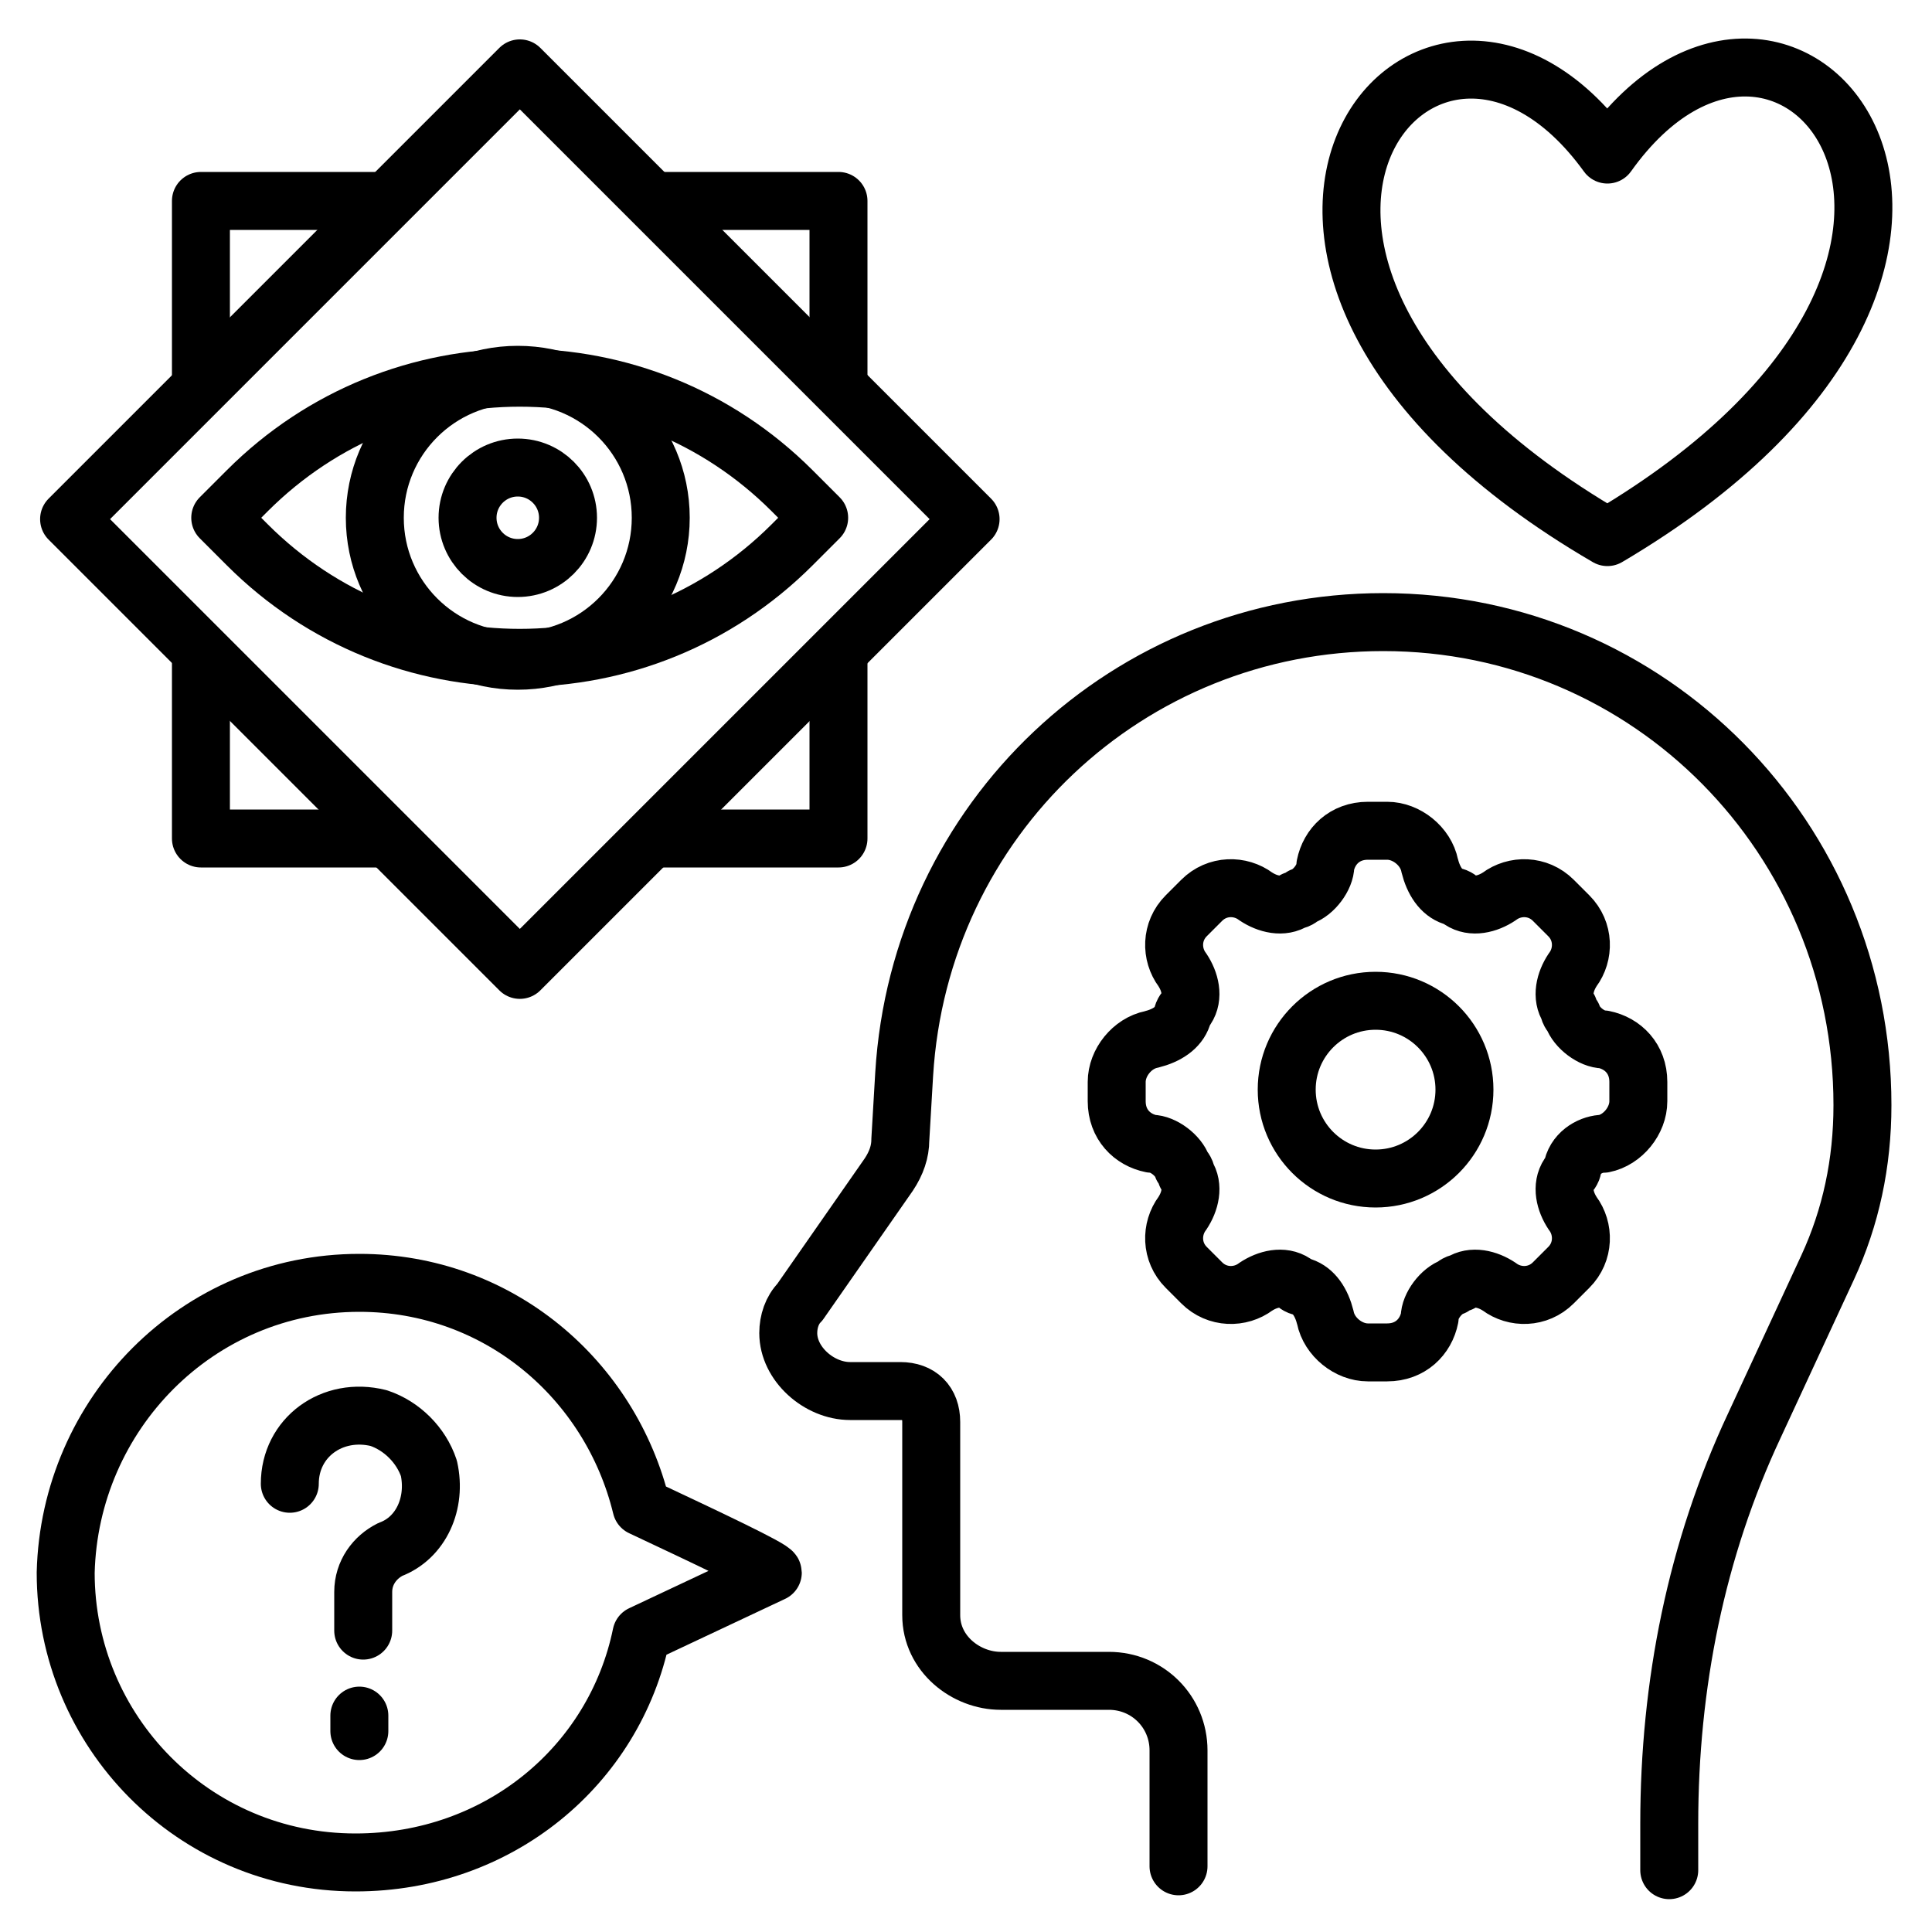
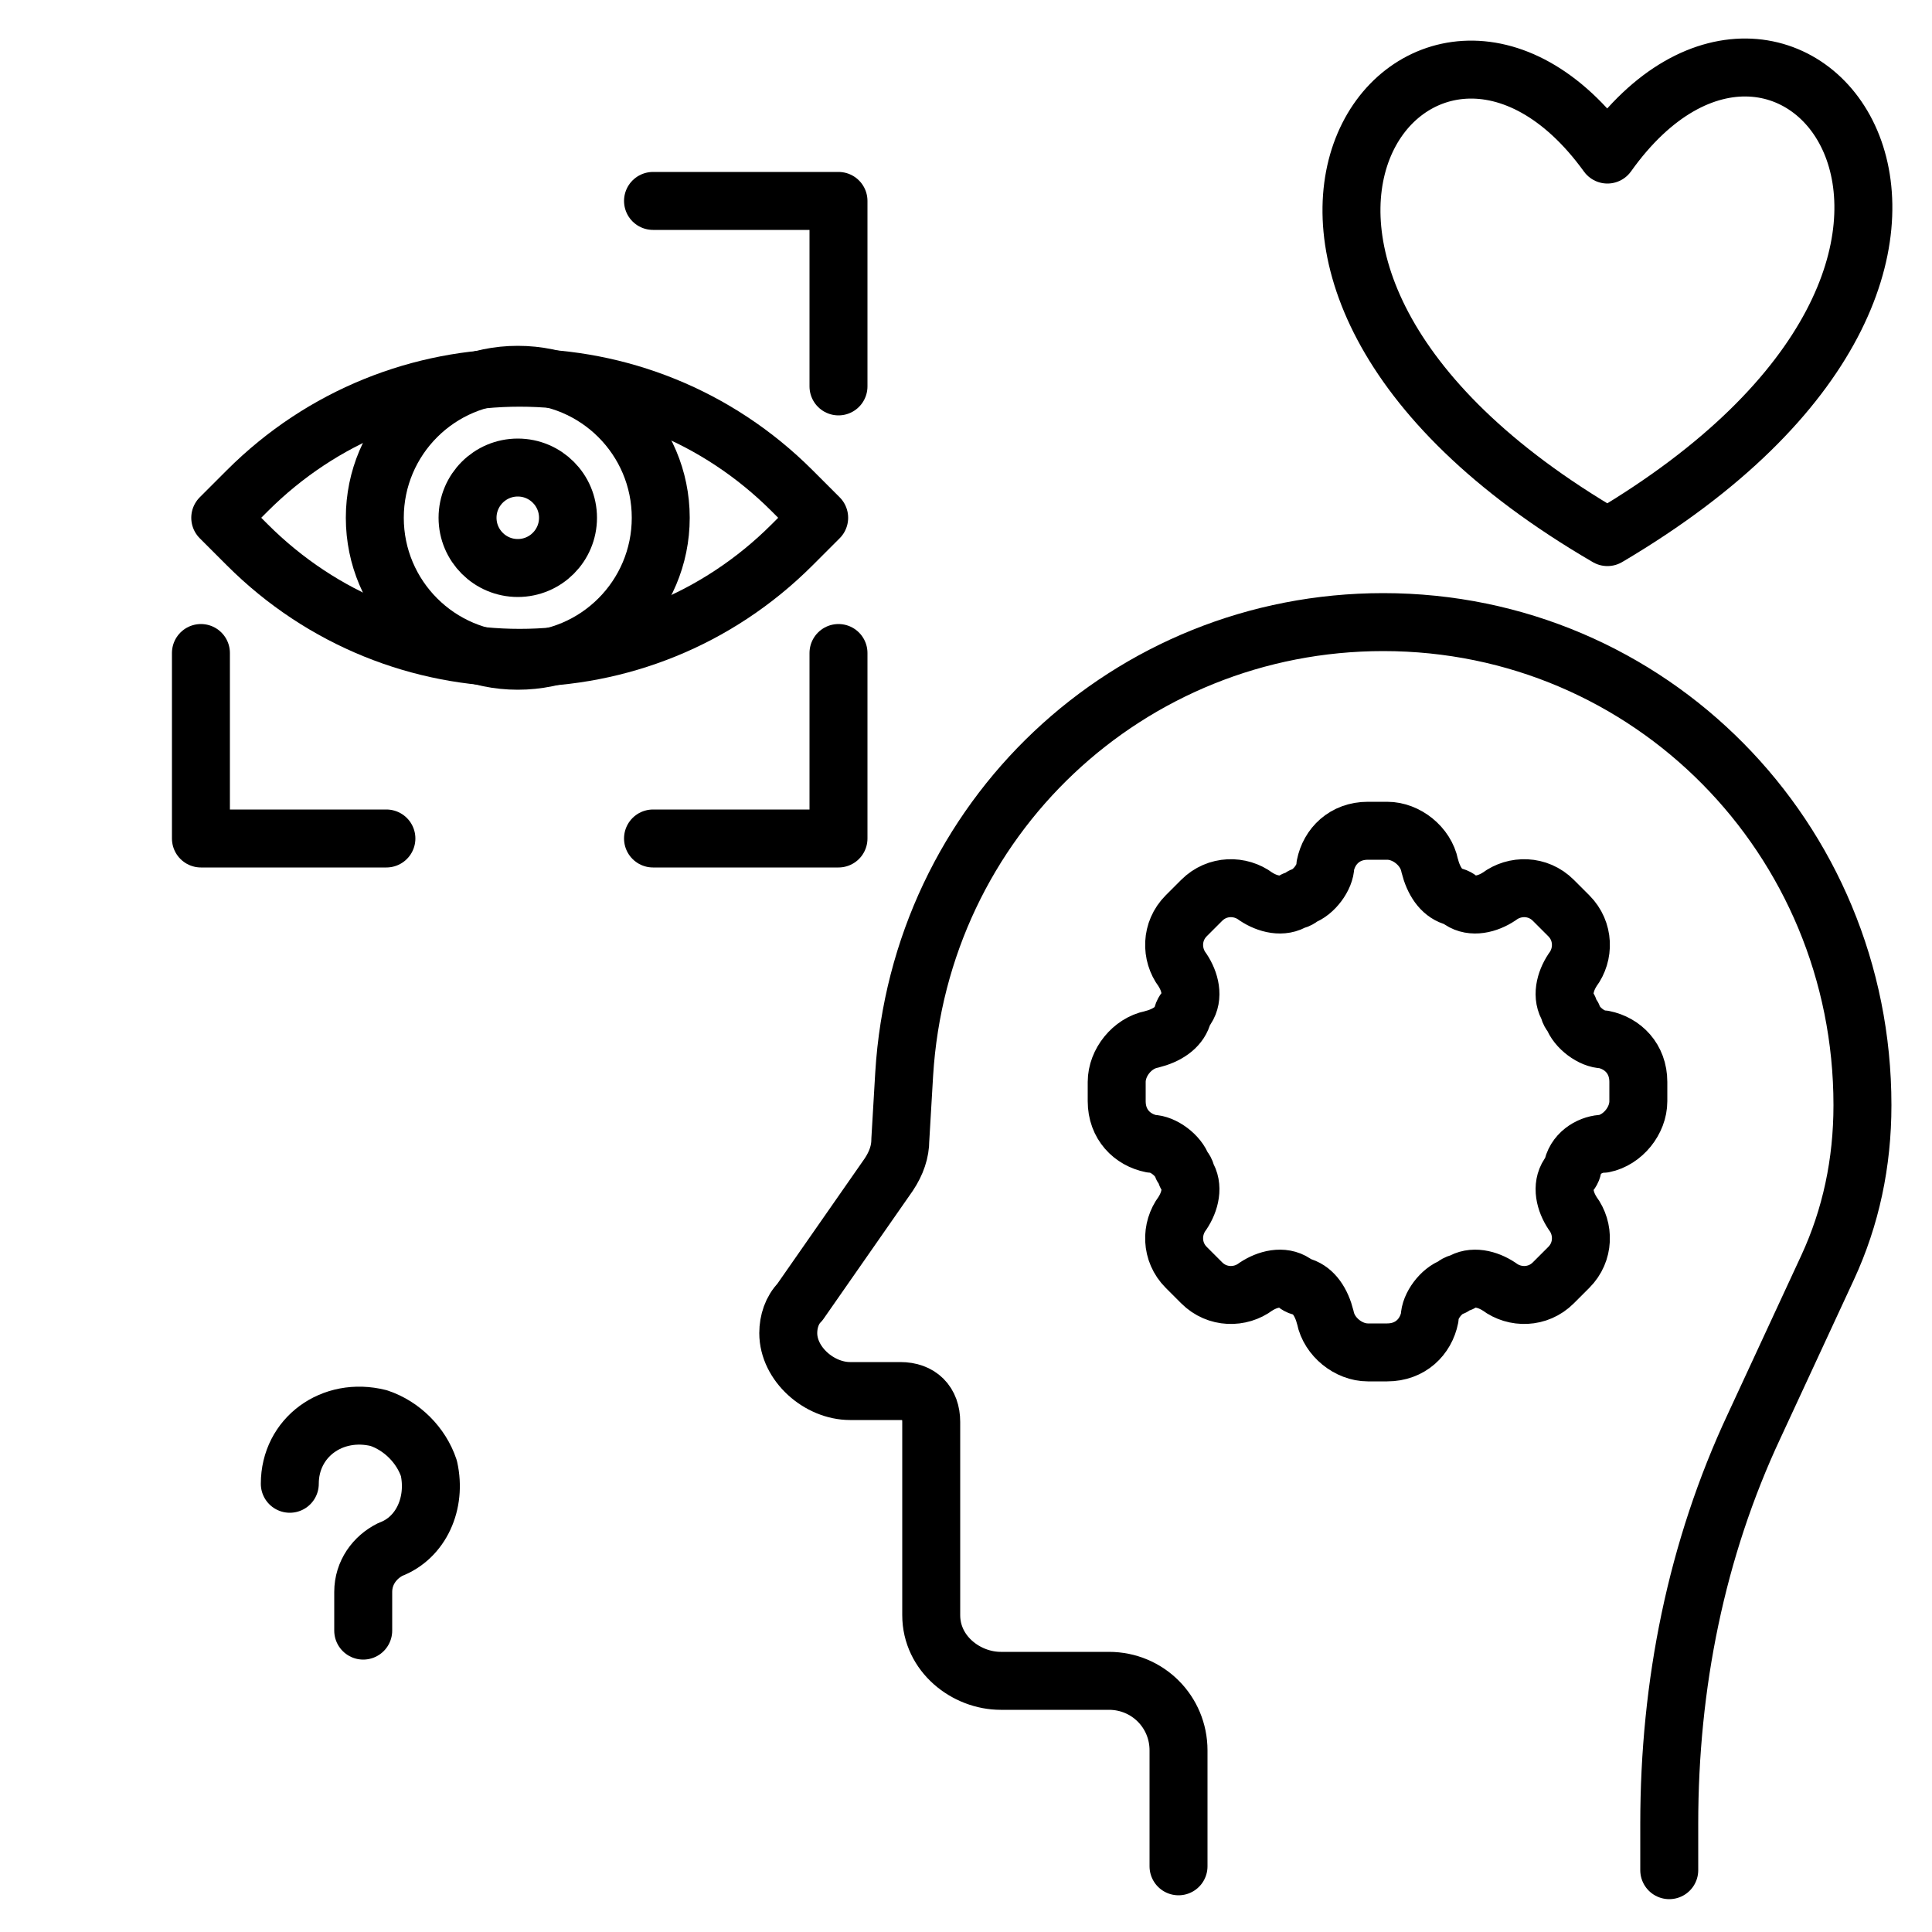
<svg xmlns="http://www.w3.org/2000/svg" width="164" height="164" viewBox="0 0 164 164" fill="none">
  <g id="think_10214827 1">
    <g id="Group">
      <g id="Group_2">
-         <path id="Vector" d="M5.864 44.067L44.127 5.804L82.39 44.067L44.127 82.33L5.864 44.067Z" stroke="black" stroke-width="4.919" stroke-miterlimit="10" stroke-linecap="round" stroke-linejoin="round" />
        <g id="Group_3">
          <path id="Vector_2" d="M32.8 71.176H17.056V55.432" stroke="black" stroke-width="4.92" stroke-miterlimit="10" stroke-linecap="round" stroke-linejoin="round" />
-           <path id="Vector_3" d="M17.056 32.8V17.056H32.8" stroke="black" stroke-width="4.92" stroke-miterlimit="10" stroke-linecap="round" stroke-linejoin="round" />
          <path id="Vector_4" d="M55.432 17.056H71.176V32.8" stroke="black" stroke-width="4.92" stroke-miterlimit="10" stroke-linecap="round" stroke-linejoin="round" />
          <path id="Vector_5" d="M71.176 55.432V71.176H55.432" stroke="black" stroke-width="4.92" stroke-miterlimit="10" stroke-linecap="round" stroke-linejoin="round" />
        </g>
        <path id="Vector_6" d="M20.992 41.656L18.696 43.952L20.992 46.248C33.784 59.04 54.448 59.04 67.24 46.248L69.536 43.952L67.24 41.656C54.448 28.864 33.784 28.864 20.992 41.656Z" stroke="black" stroke-width="4.92" stroke-miterlimit="10" stroke-linecap="round" stroke-linejoin="round" />
        <path id="Vector_7" d="M43.952 56.088C50.655 56.088 56.088 50.654 56.088 43.952C56.088 37.249 50.655 31.816 43.952 31.816C37.25 31.816 31.816 37.249 31.816 43.952C31.816 50.654 37.25 56.088 43.952 56.088Z" stroke="black" stroke-width="4.92" stroke-miterlimit="10" stroke-linecap="round" stroke-linejoin="round" />
        <path id="Vector_8" d="M43.952 48.216C46.307 48.216 48.216 46.307 48.216 43.952C48.216 41.597 46.307 39.688 43.952 39.688C41.597 39.688 39.688 41.597 39.688 43.952C39.688 46.307 41.597 48.216 43.952 48.216Z" stroke="black" stroke-width="4.92" stroke-miterlimit="10" stroke-linecap="round" stroke-linejoin="round" />
      </g>
      <path id="Vector_9" d="M136.448 13.12C121.032 -8.2 96.432 22.304 136.448 45.592C176.464 21.976 151.864 -8.528 136.448 13.12Z" stroke="black" stroke-width="4.92" stroke-miterlimit="10" stroke-linecap="round" stroke-linejoin="round" />
      <g id="Group_4">
        <g id="Group_5">
          <path id="Vector_10" d="M100.04 158.424V148.584C100.04 145.304 97.416 142.68 94.136 142.68H84.952C82 142.68 79.048 140.384 79.048 137.104V120.704C79.048 119.064 78.064 118.08 76.424 118.08H72.16C69.536 118.08 66.912 115.784 66.912 113.16C66.912 112.176 67.24 111.192 67.896 110.536L75.44 99.712C76.096 98.728 76.424 97.744 76.424 96.76L76.752 91.184C78.064 69.536 95.776 52.808 117.424 52.808C140.056 52.808 158.096 71.176 158.096 93.808C158.096 98.728 157.112 103.32 155.144 107.584L148.912 121.032C143.992 131.528 141.696 143.008 141.696 154.816V158.752" stroke="black" stroke-width="4.92" stroke-miterlimit="10" stroke-linecap="round" stroke-linejoin="round" />
        </g>
        <g id="Group_6">
          <g id="Group_7">
            <path id="Vector_11" d="M133.496 99.056C133.496 99.384 133.168 99.712 133.168 99.712C132.512 100.696 132.84 102.008 133.496 102.992C134.48 104.304 134.48 106.272 133.168 107.584L131.856 108.896C130.544 110.208 128.576 110.208 127.264 109.224C126.28 108.568 124.968 108.24 123.984 108.896C123.656 108.896 123.328 109.224 123.328 109.224C122.344 109.552 121.36 110.864 121.36 111.848C121.032 113.488 119.72 114.8 117.752 114.8H116.112C114.472 114.8 112.832 113.488 112.504 111.848C112.176 110.536 111.52 109.552 110.536 109.224C110.208 109.224 109.88 108.896 109.88 108.896C108.896 108.24 107.584 108.568 106.6 109.224C105.288 110.208 103.32 110.208 102.008 108.896L100.696 107.584C99.384 106.272 99.384 104.304 100.368 102.992C101.024 102.008 101.352 100.696 100.696 99.712C100.696 99.384 100.368 99.056 100.368 99.056C100.04 98.072 98.728 97.088 97.744 97.088C96.104 96.76 94.792 95.448 94.792 93.48V91.84C94.792 90.2 96.104 88.56 97.744 88.232C99.056 87.904 100.04 87.248 100.368 86.264C100.368 85.936 100.696 85.608 100.696 85.608C101.352 84.624 101.024 83.312 100.368 82.328C99.384 81.016 99.384 79.048 100.696 77.736L102.008 76.424C103.32 75.112 105.288 75.112 106.6 76.096C107.584 76.752 108.896 77.08 109.88 76.424C110.208 76.424 110.536 76.096 110.536 76.096C111.52 75.768 112.504 74.456 112.504 73.472C112.832 71.832 114.144 70.52 116.112 70.52H117.752C119.392 70.52 121.032 71.832 121.36 73.472C121.688 74.784 122.344 75.768 123.328 76.096C123.656 76.096 123.984 76.424 123.984 76.424C124.968 77.08 126.28 76.752 127.264 76.096C128.576 75.112 130.544 75.112 131.856 76.424L133.168 77.736C134.48 79.048 134.48 81.016 133.496 82.328C132.84 83.312 132.512 84.624 133.168 85.608C133.168 85.936 133.496 86.264 133.496 86.264C133.824 87.248 135.136 88.232 136.12 88.232C137.76 88.56 139.072 89.872 139.072 91.84V93.48C139.072 95.12 137.76 96.76 136.12 97.088C135.136 97.088 133.824 97.744 133.496 99.056Z" stroke="black" stroke-width="4.92" stroke-miterlimit="10" stroke-linecap="round" stroke-linejoin="round" />
          </g>
-           <path id="Vector_12" d="M116.768 100.04C120.935 100.04 124.312 96.662 124.312 92.496C124.312 88.329 120.935 84.952 116.768 84.952C112.602 84.952 109.224 88.329 109.224 92.496C109.224 96.662 112.602 100.04 116.768 100.04Z" stroke="black" stroke-width="4.92" stroke-miterlimit="10" stroke-linecap="round" stroke-linejoin="round" />
        </g>
      </g>
      <g id="Group_8">
-         <path id="Vector_13" d="M30.504 108.896C42.312 108.896 51.824 117.096 54.448 127.92C60.024 130.544 65.6 133.168 65.6 133.496L54.448 138.744C52.152 149.896 42.312 158.096 30.176 158.096C16.4 158.096 5.576 146.944 5.576 133.496C5.904 120.048 16.728 108.896 30.504 108.896Z" stroke="black" stroke-width="4.92" stroke-miterlimit="10" stroke-linecap="round" stroke-linejoin="round" />
        <g id="Group_9">
          <path id="Vector_14" d="M24.6 125.952C24.6 122.016 28.208 119.392 32.144 120.376C34.112 121.032 35.752 122.672 36.408 124.64C37.064 127.592 35.752 130.544 33.128 131.528C31.816 132.184 30.832 133.496 30.832 135.136V138.416" stroke="black" stroke-width="4.92" stroke-miterlimit="10" stroke-linecap="round" stroke-linejoin="round" />
-           <path id="Vector_15" d="M30.504 145.632V146.944" stroke="black" stroke-width="4.92" stroke-miterlimit="10" stroke-linecap="round" stroke-linejoin="round" />
        </g>
      </g>
    </g>
  </g>
</svg>